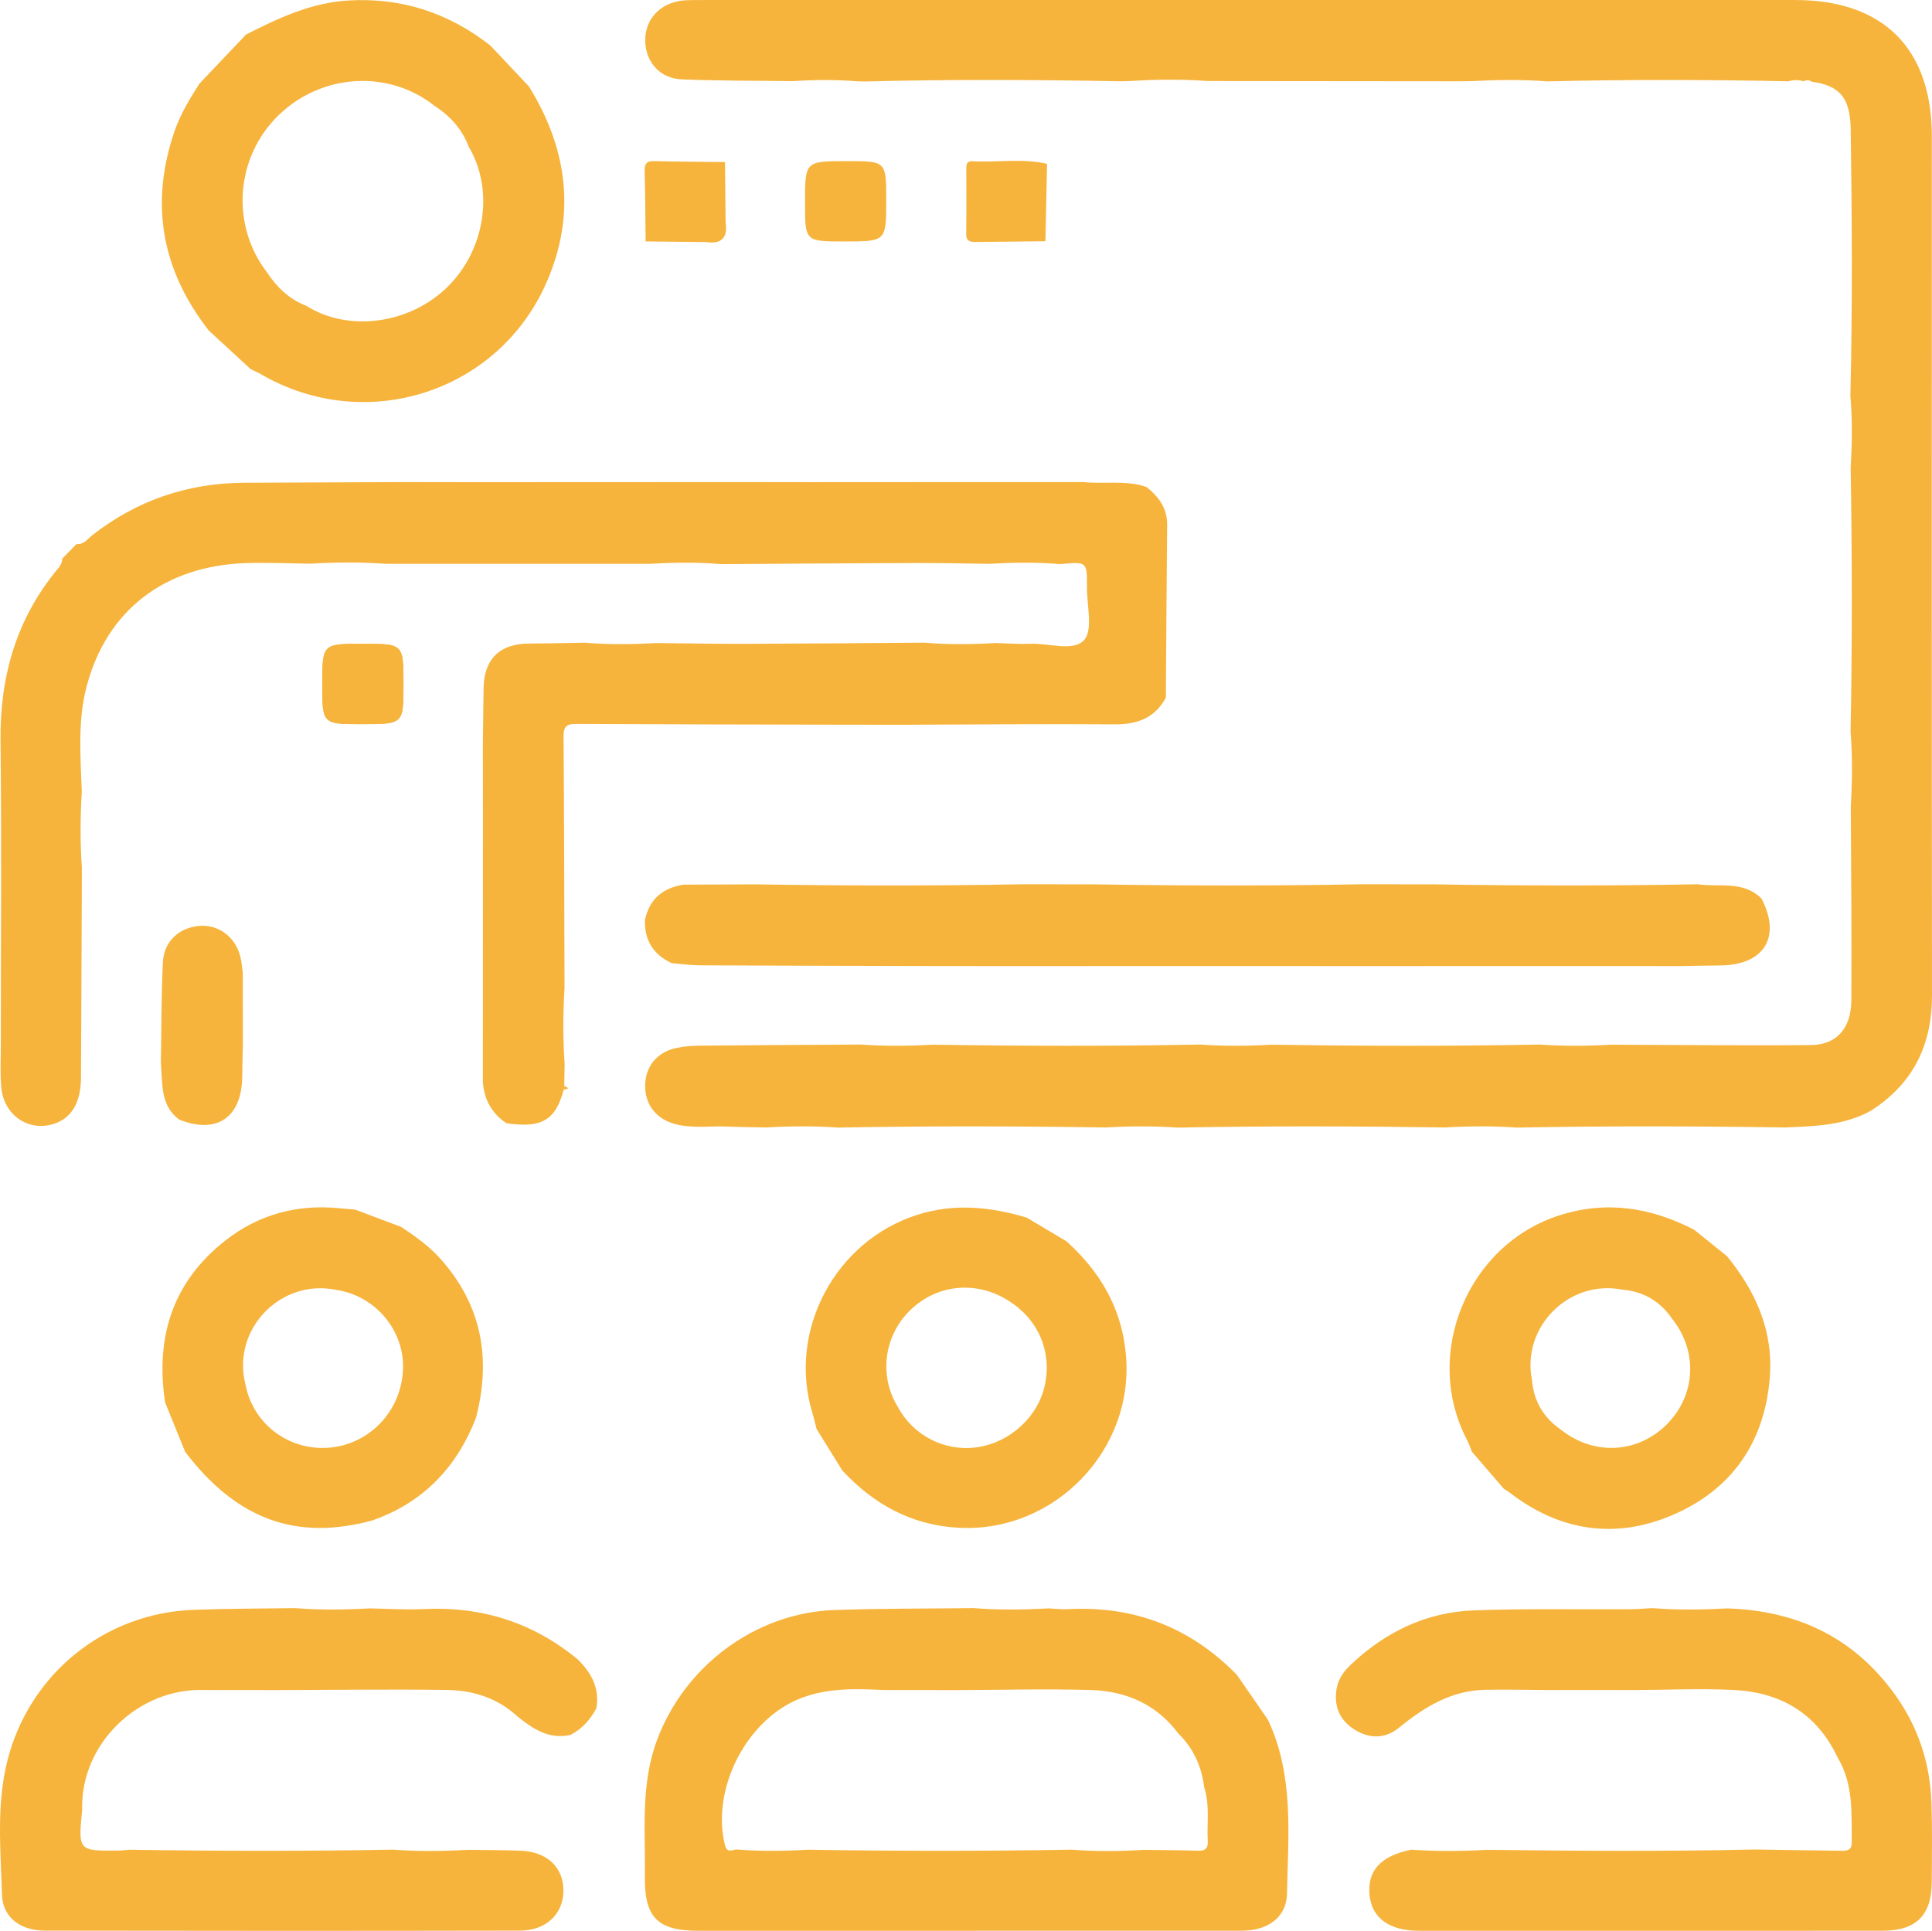
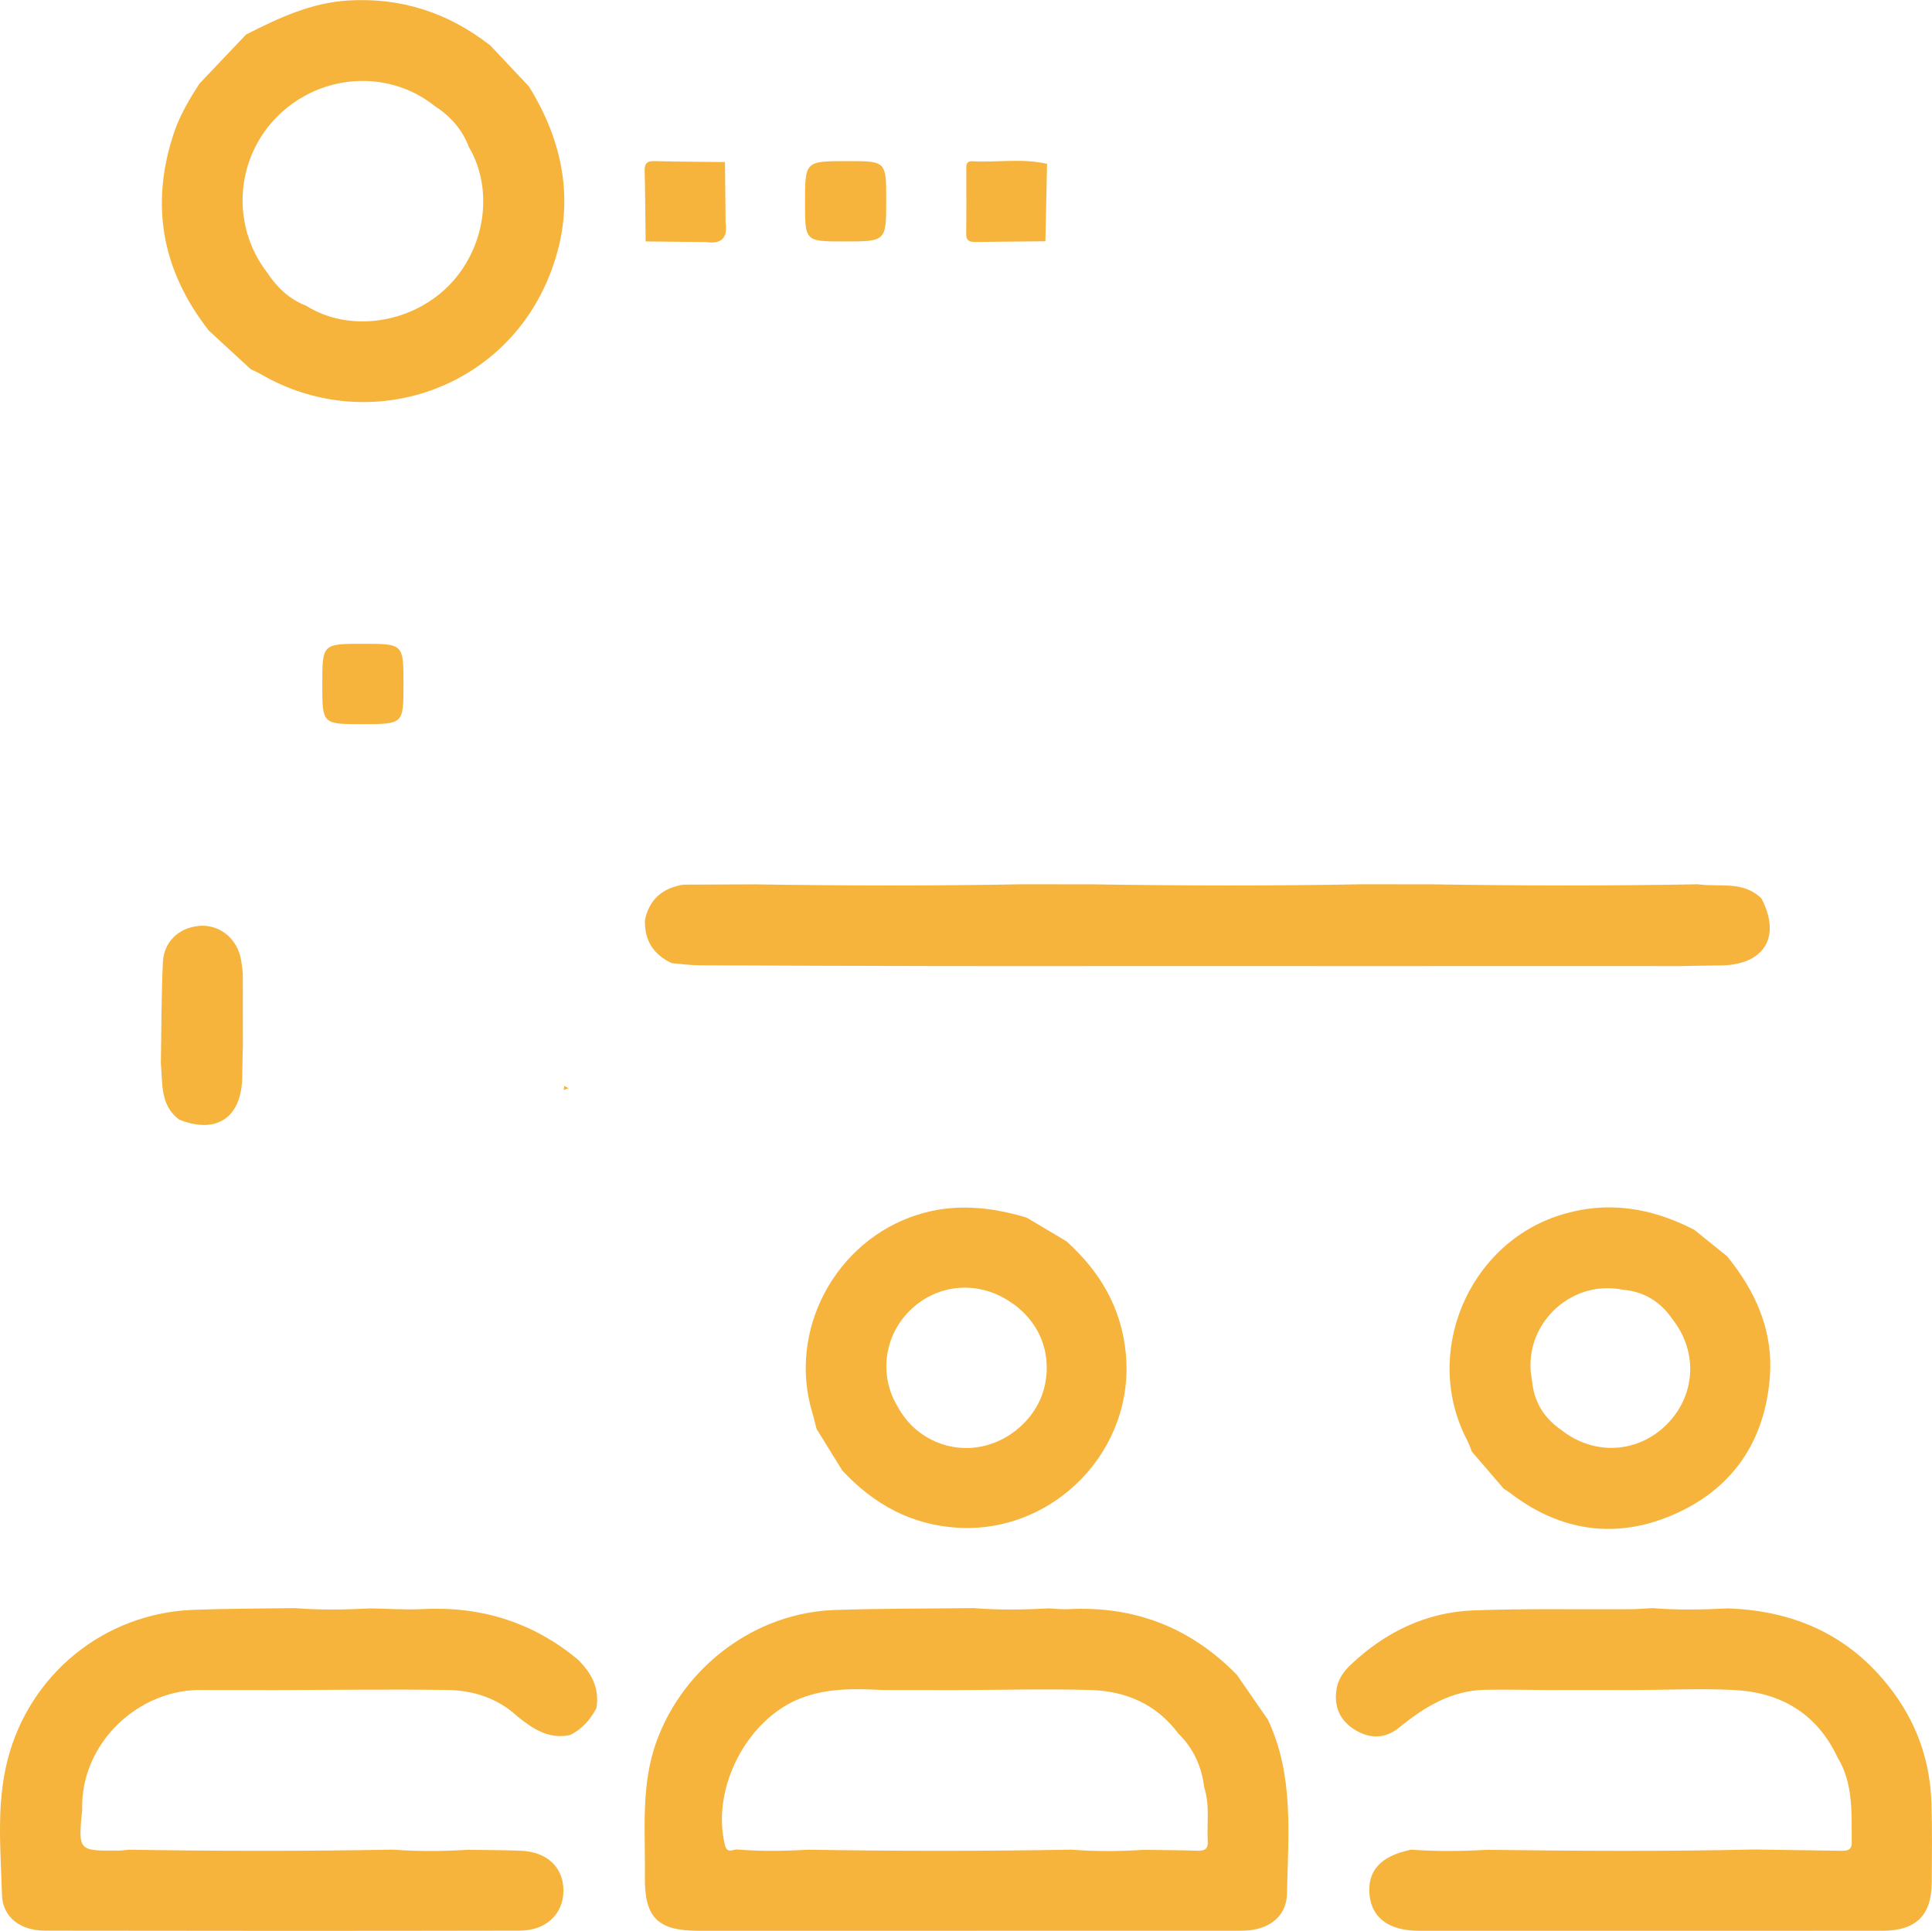
<svg xmlns="http://www.w3.org/2000/svg" version="1.1" id="Layer_1" x="0px" y="0px" width="518.833px" height="518.587px" viewBox="0 0 518.833 518.587" enable-background="new 0 0 518.833 518.587" xml:space="preserve">
  <g>
    <path fill-rule="evenodd" clip-rule="evenodd" fill="#F6B43C" d="M463.77,337.375c7.807,9.57,12.565,20.211,11.486,32.882   c-1.479,17.338-10.342,29.876-26.064,36.633c-15.357,6.603-30.263,4.387-43.695-5.944c-0.524-0.404-1.106-0.734-1.662-1.099   c-2.848-3.309-5.695-6.618-8.542-9.929c-0.446-1.076-0.814-2.193-1.351-3.224c-12.021-23.055,0.214-52.489,24.967-60.319   c12.645-4.003,24.524-2.033,36.036,3.894C457.887,332.637,460.828,335.006,463.77,337.375z M435.727,346.385   c-14.333-2.876-27.208,9.995-24.314,24.315c0.478,5.774,3.224,10.203,7.976,13.44c8.751,6.854,20.434,6.203,28.206-1.568   c7.773-7.78,8.43-19.463,1.578-28.205C445.938,349.61,441.508,346.86,435.727,346.385z" />
    <g>
-       <path fill-rule="evenodd" clip-rule="evenodd" fill="#F6B43C" d="M97.159,194.488c11.195,0,11.195,0,11.195-10.613    c0-10.964,0-10.964-10.865-10.964c-10.939,0-10.939,0-10.939,10.886C86.549,194.488,86.549,194.488,97.159,194.488z" />
-       <path fill-rule="evenodd" clip-rule="evenodd" fill="#F6B43C" d="M388.127,302.818c-23.969-0.359-47.939-0.43-71.909,0.039    c-6.412-0.454-12.828-0.416-19.243-0.035c-23.97-0.376-47.939-0.428-71.909,0.028c-6.414-0.454-12.828-0.42-19.242-0.028    c-3.522-0.08-7.046-0.106-10.565-0.248c-4.518-0.184-9.063,0.518-13.556-0.561c-5.273-1.263-8.473-5.125-8.45-10.368    c0.025-5.234,3.208-9.147,8.571-10.227c2.116-0.426,4.32-0.561,6.486-0.583c14.276-0.135,28.554-0.204,42.831-0.295    c6.413,0.46,12.828,0.413,19.244,0.038c23.97,0.363,47.938,0.44,71.908-0.038c6.412,0.46,12.828,0.413,19.243,0.038    c23.97,0.365,47.939,0.438,71.908-0.038c6.413,0.459,12.829,0.415,19.243,0.039c17.878,0.059,35.757,0.269,53.631,0.103    c6.87-0.065,10.795-4.459,10.85-11.976c0.123-17.372-0.077-34.747-0.144-52.118c0.389-6.718,0.469-13.435-0.06-20.15    c0.468-23.602,0.399-47.203,0.033-70.806c0.366-6.439,0.47-12.879-0.086-19.314c0.588-23.992,0.421-47.984,0.086-71.976    c-0.232-8.135-2.992-11.392-10.504-12.399c-0.694-0.525-1.421-0.468-2.161-0.113c-1.352-0.405-2.703-0.406-4.053,0.003    c-21.591-0.441-43.183-0.486-64.772,0.024c-6.768-0.535-13.535-0.415-20.307-0.063c-1.012,0.013-2.022,0.024-3.035,0.038    c-22.588-0.021-45.176-0.043-67.764-0.066c-6.8-0.498-13.602-0.457-20.402-0.03c-0.995,0.032-1.989,0.064-2.985,0.096    c-22.942-0.422-45.884-0.525-68.827,0.052c-0.688-0.016-1.375-0.032-2.064-0.048c-5.746-0.469-11.494-0.422-17.243-0.04    c-9.942-0.134-19.893-0.068-29.824-0.479c-5.651-0.234-9.408-4.375-9.753-9.723c-0.361-5.6,3.044-10.042,8.735-11.247    c1.305-0.277,2.675-0.308,4.019-0.325c3.373-0.043,6.749-0.015,10.121-0.015c95.317,0,190.634-0.001,285.952,0    c23.59,0.001,36.652,13.015,36.652,36.528c0.002,76.928-0.05,153.856,0.046,230.784c0.019,13.412-5.1,23.781-16.437,31.018    c-7.223,3.981-15.182,4.15-23.111,4.479c-23.972-0.365-47.938-0.43-71.908,0.036C400.958,302.394,394.543,302.434,388.127,302.818    z" />
-       <path fill-rule="evenodd" clip-rule="evenodd" fill="#F6B43C" d="M21.992,233.025c-0.077,18.866-0.13,37.729-0.247,56.592    c-0.04,6.464-2.549,10.64-7.08,12.167c-6.9,2.324-13.666-2.183-14.328-9.798c-0.335-3.848-0.111-7.744-0.113-11.618    c-0.005-27.128,0.219-54.26-0.083-81.383c-0.193-17.341,4.271-32.881,15.438-46.298c0.691-0.829,1.116-1.637,1.155-2.678    c1.276-1.299,2.552-2.597,3.826-3.897c1.976,0.212,2.977-1.398,4.245-2.389c11.987-9.357,25.589-13.983,40.76-14.066    c14.337-0.077,28.676-0.123,43.014-0.185c6.421,0.009,12.845,0.018,19.267,0.028c23.962-0.01,47.925-0.02,71.887-0.031    c6.42,0.009,12.842,0.018,19.264,0.028c1.009-0.004,2.019-0.009,3.029-0.014c22.955-0.004,45.906-0.009,68.861-0.014    c5.644,0.604,11.428-0.594,16.973,1.311c3.277,2.604,5.611,5.68,5.57,10.152c-0.146,15.483-0.233,30.966-0.344,46.451    c-2.993,5.511-7.734,7.21-13.823,7.164c-18.988-0.141-37.979,0.048-56.971,0.107c-6.421-0.008-12.843-0.015-19.264-0.022    c-22.711-0.054-45.422-0.077-68.134-0.201c-2.455-0.013-3.575,0.42-3.553,3.256c0.173,22.539,0.192,45.081,0.26,67.623    c-0.412,6.794-0.447,13.588,0.029,20.381c-0.033,1.986-0.067,3.976-0.101,5.964c-0.056,0.365-0.112,0.729-0.168,1.092    c-2.194,8.139-5.933,10.312-15.363,8.929c-3.916-2.627-5.972-6.322-6.318-10.999c0.007-23.962,0.016-47.924,0.023-71.886    c-0.008-6.423-0.018-12.843-0.026-19.265c0.061-4.881,0.123-9.763,0.183-14.645c0.097-7.857,4.329-12.003,12.183-12.036    c5.042-0.022,10.084-0.153,15.125-0.233c6.429,0.558,12.862,0.443,19.297,0.09c7.872,0.079,15.742,0.242,23.613,0.217    c16.081-0.051,32.163-0.203,48.244-0.315c6.429,0.572,12.861,0.45,19.296,0.098c3.016,0.079,6.04,0.322,9.049,0.198    c4.981-0.205,11.624,2.178,14.455-0.983c2.456-2.743,0.741-9.265,0.775-14.118c0.048-6.98,0.012-6.982-7.062-6.287    c-6.429-0.547-12.858-0.444-19.292-0.082c-6.53-0.08-13.06-0.244-19.589-0.222c-17.425,0.058-34.848,0.197-52.271,0.304    c-6.428-0.553-12.859-0.441-19.291-0.084c-23.6,0.001-47.199,0.004-70.799,0.006c-6.733-0.503-13.467-0.442-20.202-0.041    c-5.711-0.067-11.43-0.34-17.134-0.166c-21.995,0.672-37.669,12.631-43.05,33.344c-2.38,9.165-1.575,18.685-1.244,28.082    C21.552,219.446,21.503,226.236,21.992,233.025z" />
      <path fill-rule="evenodd" clip-rule="evenodd" fill="#F6B43C" d="M340.486,461.864c7.077,14.979,5.446,30.948,5.133,46.723    c-0.104,5.252-3.549,8.645-8.749,9.651c-1.801,0.349-3.688,0.319-5.536,0.319c-47.917,0.017-95.833,0.016-143.751,0.012    c-10.954-0.003-14.556-3.519-14.403-14.607c0.168-12.247-1.196-24.598,3.234-36.547c7.389-19.933,26.429-34.245,47.655-34.998    c12.463-0.44,24.943-0.358,37.417-0.516c6.754,0.559,13.51,0.425,20.269,0.08c1.671,0.077,3.353,0.297,5.016,0.206    c17.788-0.955,32.92,4.878,45.381,17.623C334.93,453.827,337.708,457.846,340.486,461.864z M307.143,496.827    c4.854,0.069,9.705,0.084,14.556,0.236c1.914,0.063,2.759-0.566,2.642-2.557c-0.287-4.819,0.61-9.719-0.957-14.455    c-0.678-5.631-2.906-10.515-6.985-14.507c-5.872-7.864-14.094-11.374-23.533-11.644c-12.12-0.344-24.261-0.012-36.392,0.028    c-6.422-0.005-12.842-0.013-19.263-0.021c-7.432-0.385-14.863-0.575-21.978,2.126c-14.63,5.551-24.297,24.278-20.556,39.478    c0.544,2.216,1.796,1.385,3.029,1.202c6.428,0.546,12.858,0.447,19.291,0.076c23.6,0.39,47.199,0.408,70.8-0.012    C294.244,497.296,300.692,497.241,307.143,496.827z" />
      <path fill-rule="evenodd" clip-rule="evenodd" fill="#F6B43C" d="M160.152,458.804c-1.632,3.069-3.848,5.567-6.986,7.168    c-5.762,1.271-10.057-1.649-14.209-4.972c-5.325-4.944-11.891-7.011-18.884-7.113c-15.297-0.224-30.602,0-45.904,0.039    c-6.421-0.006-12.841-0.014-19.262-0.019c-17.54-0.668-33.342,14.262-32.838,32.121c-1.083,11.071-1.083,11.078,9.617,11.005    c1.003-0.007,2.004-0.157,3.007-0.24c23.606,0.378,47.215,0.421,70.824-0.022c6.706,0.509,13.416,0.443,20.125,0.046    c4.719,0.074,9.442,0.063,14.157,0.246c7.124,0.274,11.534,4.467,11.509,10.766c-0.024,6.176-4.633,10.683-11.65,10.696    c-42.53,0.085-85.061,0.079-127.591,0.004c-6.632-0.015-11.37-3.594-11.542-9.661c-0.346-12.091-1.559-24.277,1.525-36.253    c5.931-23.042,25.993-39.339,49.826-40.247c9.095-0.347,18.202-0.32,27.303-0.462c6.754,0.547,13.512,0.429,20.269,0.075    c4.703,0.077,9.419,0.421,14.106,0.18c15.618-0.798,29.498,3.524,41.577,13.507C158.821,449.277,161.094,453.425,160.152,458.804z    " />
      <path fill-rule="evenodd" clip-rule="evenodd" fill="#F6B43C" d="M416.482,453.92c-5.897-0.033-11.798-0.197-17.69-0.075    c-9.074,0.188-16.294,4.629-23.091,10.174c-3.779,3.083-8.063,3.043-12.151,0.375c-3.937-2.566-5.387-6.332-4.595-10.912    c0.447-2.582,1.945-4.642,3.813-6.406c9.275-8.756,20.235-14.092,33-14.563c13.979-0.52,27.987-0.224,41.985-0.313    c2.011-0.014,4.023-0.19,6.037-0.293c6.725,0.551,13.449,0.421,20.179,0.076c18.649,0.614,33.914,7.812,44.948,23.182    c6.27,8.737,9.453,18.558,9.779,29.251c0.215,7.083,0.126,14.176,0.068,21.261c-0.074,8.763-4.258,12.875-13.185,12.88    c-41.515,0.031-83.03,0.021-124.544,0.007c-7.942-0.003-12.611-3.412-13.238-9.534c-0.674-6.576,2.954-10.561,11.157-12.25    c6.781,0.486,13.563,0.442,20.346,0.039c23.946,0.302,47.892,0.466,71.835-0.087c7.696,0.114,15.396,0.227,23.095,0.345    c1.581,0.025,3.078,0.032,3.052-2.228c-0.089-7.825,0.499-15.756-3.825-22.87c-5.563-11.835-15.313-17.48-27.959-18.094    c-8.884-0.43-17.807-0.012-26.715,0.028c-6.425-0.008-12.852-0.011-19.277-0.018C418.499,453.903,417.492,453.912,416.482,453.92z    " />
      <path fill-rule="evenodd" clip-rule="evenodd" fill="#F6B43C" d="M56.086,88.792c-12.638-16.161-15.899-33.952-9.254-53.445    c1.58-4.633,4.098-8.794,6.728-12.888c4.178-4.398,8.358-8.799,12.536-13.199c8.643-4.372,17.363-8.502,27.266-9.119    c14.339-0.894,27.076,3.275,38.344,12.103c3.447,3.662,6.896,7.322,10.344,10.983c10.323,16.686,12.694,34.245,4.8,52.448    c-12.918,29.787-48.713,41.192-76.84,24.798c-0.859-0.5-1.786-0.881-2.68-1.318C63.58,95.701,59.834,92.247,56.086,88.792z     M82.229,82.116c11.339,7.175,27.782,4.964,37.993-5.109c10.091-9.956,12.52-25.985,5.684-37.535    c-1.789-4.76-5.011-8.323-9.231-11.052c-12.293-9.779-30.238-8.715-41.813,2.478c-11.618,11.233-12.988,29.446-3.177,42.225    C74.335,77.137,77.651,80.366,82.229,82.116z" />
-       <path fill-rule="evenodd" clip-rule="evenodd" fill="#F6B43C" d="M44.335,376.654c-2.647-17.531,2.004-32.396,16.27-43.54    c8.871-6.932,19.069-9.688,30.287-8.63c1.504,0.14,3.012,0.268,4.518,0.399c4.122,1.556,8.242,3.109,12.366,4.665    c3.771,2.521,7.466,5.138,10.511,8.546c11.131,12.468,13.671,26.858,9.527,42.734c-5.182,13.318-14.203,22.758-27.834,27.531    c-20.485,5.552-36.401-0.281-50.247-18.409C47.934,385.519,46.135,381.084,44.335,376.654z M90.366,346.45    c-14.954-3.156-28.189,10.54-24.464,25.316c1.951,10.51,11.417,17.799,22.175,17.074c10.966-0.739,19.59-9.667,20.143-20.853    C108.739,357.484,100.903,348.032,90.366,346.45z" />
      <path fill-rule="evenodd" clip-rule="evenodd" fill="#F6B43C" d="M286.421,333.399c8.89,8.068,14.655,17.621,15.893,29.934    c2.627,26.134-19.289,48.387-44.849,46.994c-12.69-0.69-22.795-6.284-31.265-15.376c-2.308-3.727-4.614-7.453-6.92-11.179    c-0.377-1.464-0.706-2.941-1.142-4.388c-6.675-22.087,6.235-46.187,28.288-53.14c9.915-3.127,19.586-2.115,29.271,0.777    C279.271,329.147,282.846,331.273,286.421,333.399z M270.824,349.345c-8.502-5.446-19.055-4.476-26.257,2.415    c-7.183,6.874-8.621,17.697-3.47,26.079c4.076,7.654,12.433,12,20.971,10.906c9.054-1.159,16.788-8.212,18.572-16.941    C282.48,362.818,278.746,354.277,270.824,349.345z" />
      <path fill-rule="evenodd" clip-rule="evenodd" fill="#F6B43C" d="M65.202,261.307c0.008,6.422,0.015,12.842,0.021,19.262    c-0.06,2.866-0.146,5.728-0.175,8.591c-0.109,10.979-6.857,15.577-16.945,11.534c-5.169-3.889-4.39-9.709-4.904-15.109    c0.157-9.052,0.115-18.114,0.542-27.153c0.264-5.562,4.32-9.268,9.707-9.75c5.126-0.46,9.71,2.874,11.077,8.167    C64.899,258.295,64.985,259.817,65.202,261.307z" />
      <path fill-rule="evenodd" clip-rule="evenodd" fill="#F6B43C" d="M97.159,194.488c-10.61,0-10.61,0-10.608-10.691    c0-10.886,0-10.886,10.939-10.886c10.865,0,10.865,0,10.865,10.964C108.354,194.488,108.354,194.488,97.159,194.488z" />
      <path fill-rule="evenodd" clip-rule="evenodd" fill="#F6B43C" d="M194.69,43.531c0.059,5.417,0.115,10.833,0.171,16.248    c0.609,4.099-1.124,5.855-5.233,5.233c-5.414-0.057-10.829-0.114-16.243-0.17c-0.079-6.332-0.107-12.664-0.267-18.994    c-0.049-1.944,0.634-2.626,2.578-2.578C182.025,43.427,188.36,43.454,194.69,43.531z" />
      <path fill-rule="evenodd" clip-rule="evenodd" fill="#F6B43C" d="M151.53,291.654c0.384,0.211,0.767,0.422,1.15,0.631    c-0.439,0.155-0.879,0.309-1.318,0.461C151.418,292.383,151.475,292.019,151.53,291.654z" />
      <path fill-rule="evenodd" clip-rule="evenodd" fill="#F6B43C" d="M180.404,258.683c-4.943-2.275-7.358-6.126-7.207-11.574    c1.174-5.632,4.79-8.62,10.332-9.512c6.42-0.026,12.843-0.05,19.264-0.077c23.964,0.376,47.929,0.421,71.893-0.025    c6.419,0.007,12.839,0.016,19.258,0.025c23.966,0.376,47.93,0.421,71.894-0.025c6.42,0.007,12.841,0.016,19.261,0.025    c23.624,0.376,47.248,0.414,70.869-0.021c5.797,0.837,12.201-1.043,17.084,3.846c5.367,10.301,0.704,17.865-11.055,17.952    c-3.688,0.029-7.378,0.114-11.065,0.174c-6.423-0.005-12.844-0.011-19.263-0.019c-23.965,0.007-47.928,0.011-71.89,0.019    c-6.423-0.007-12.842-0.011-19.262-0.019c-23.967,0.007-47.93,0.013-71.892,0.019c-6.421-0.005-12.841-0.011-19.262-0.019    c-20.486-0.051-40.974-0.087-61.461-0.186C185.403,259.252,182.903,258.884,180.404,258.683z" />
      <path fill-rule="evenodd" clip-rule="evenodd" fill="#F6B43C" d="M237.993,53.76c0.001,11.089,0.001,11.089-11.32,11.089    c-10.485,0-10.485,0-10.485-10.403c0-11.171,0-11.171,11.318-11.171C237.992,43.274,237.992,43.274,237.993,53.76z" />
      <path fill-rule="evenodd" clip-rule="evenodd" fill="#F6B43C" d="M280.742,64.792c-6.41,0.067-12.816,0.134-19.227,0.203    c-1.334-0.072-2.07-0.536-2.047-2.114c0.084-5.723,0.032-11.447,0.034-17.171c0.001-1.181-0.169-2.498,1.667-2.398    c6.666,0.359,13.388-0.84,20.015,0.688C281.038,50.93,280.889,57.861,280.742,64.792z" />
    </g>
  </g>
</svg>